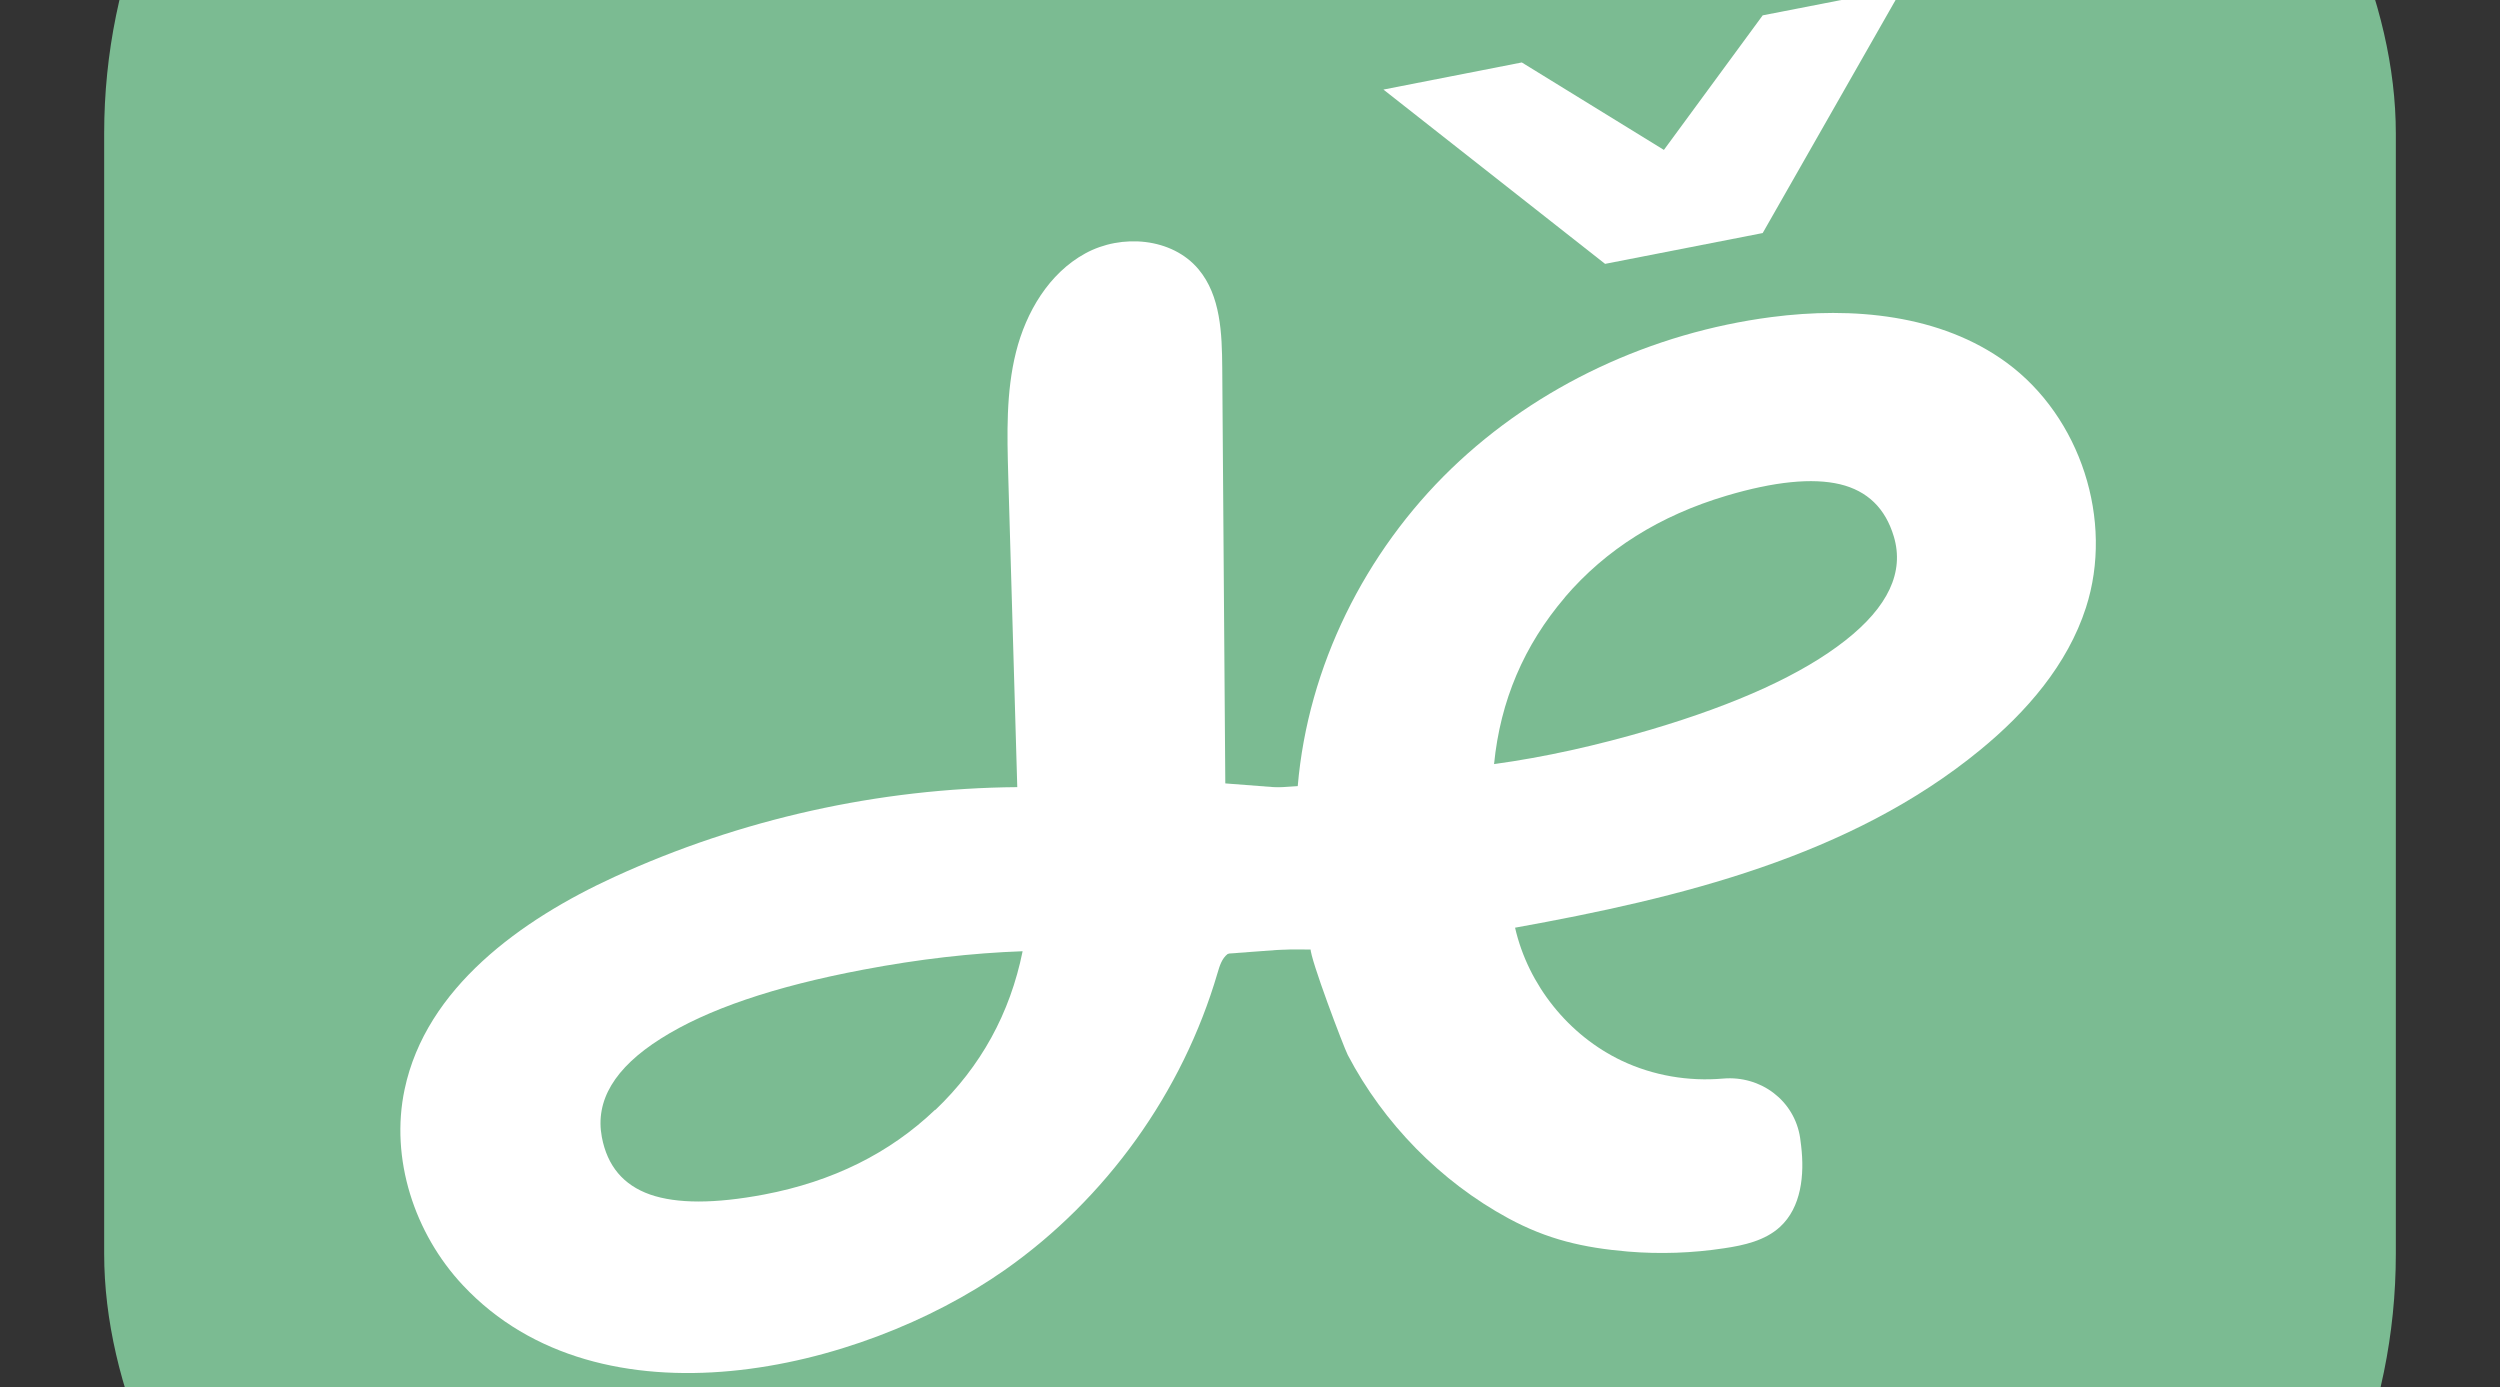
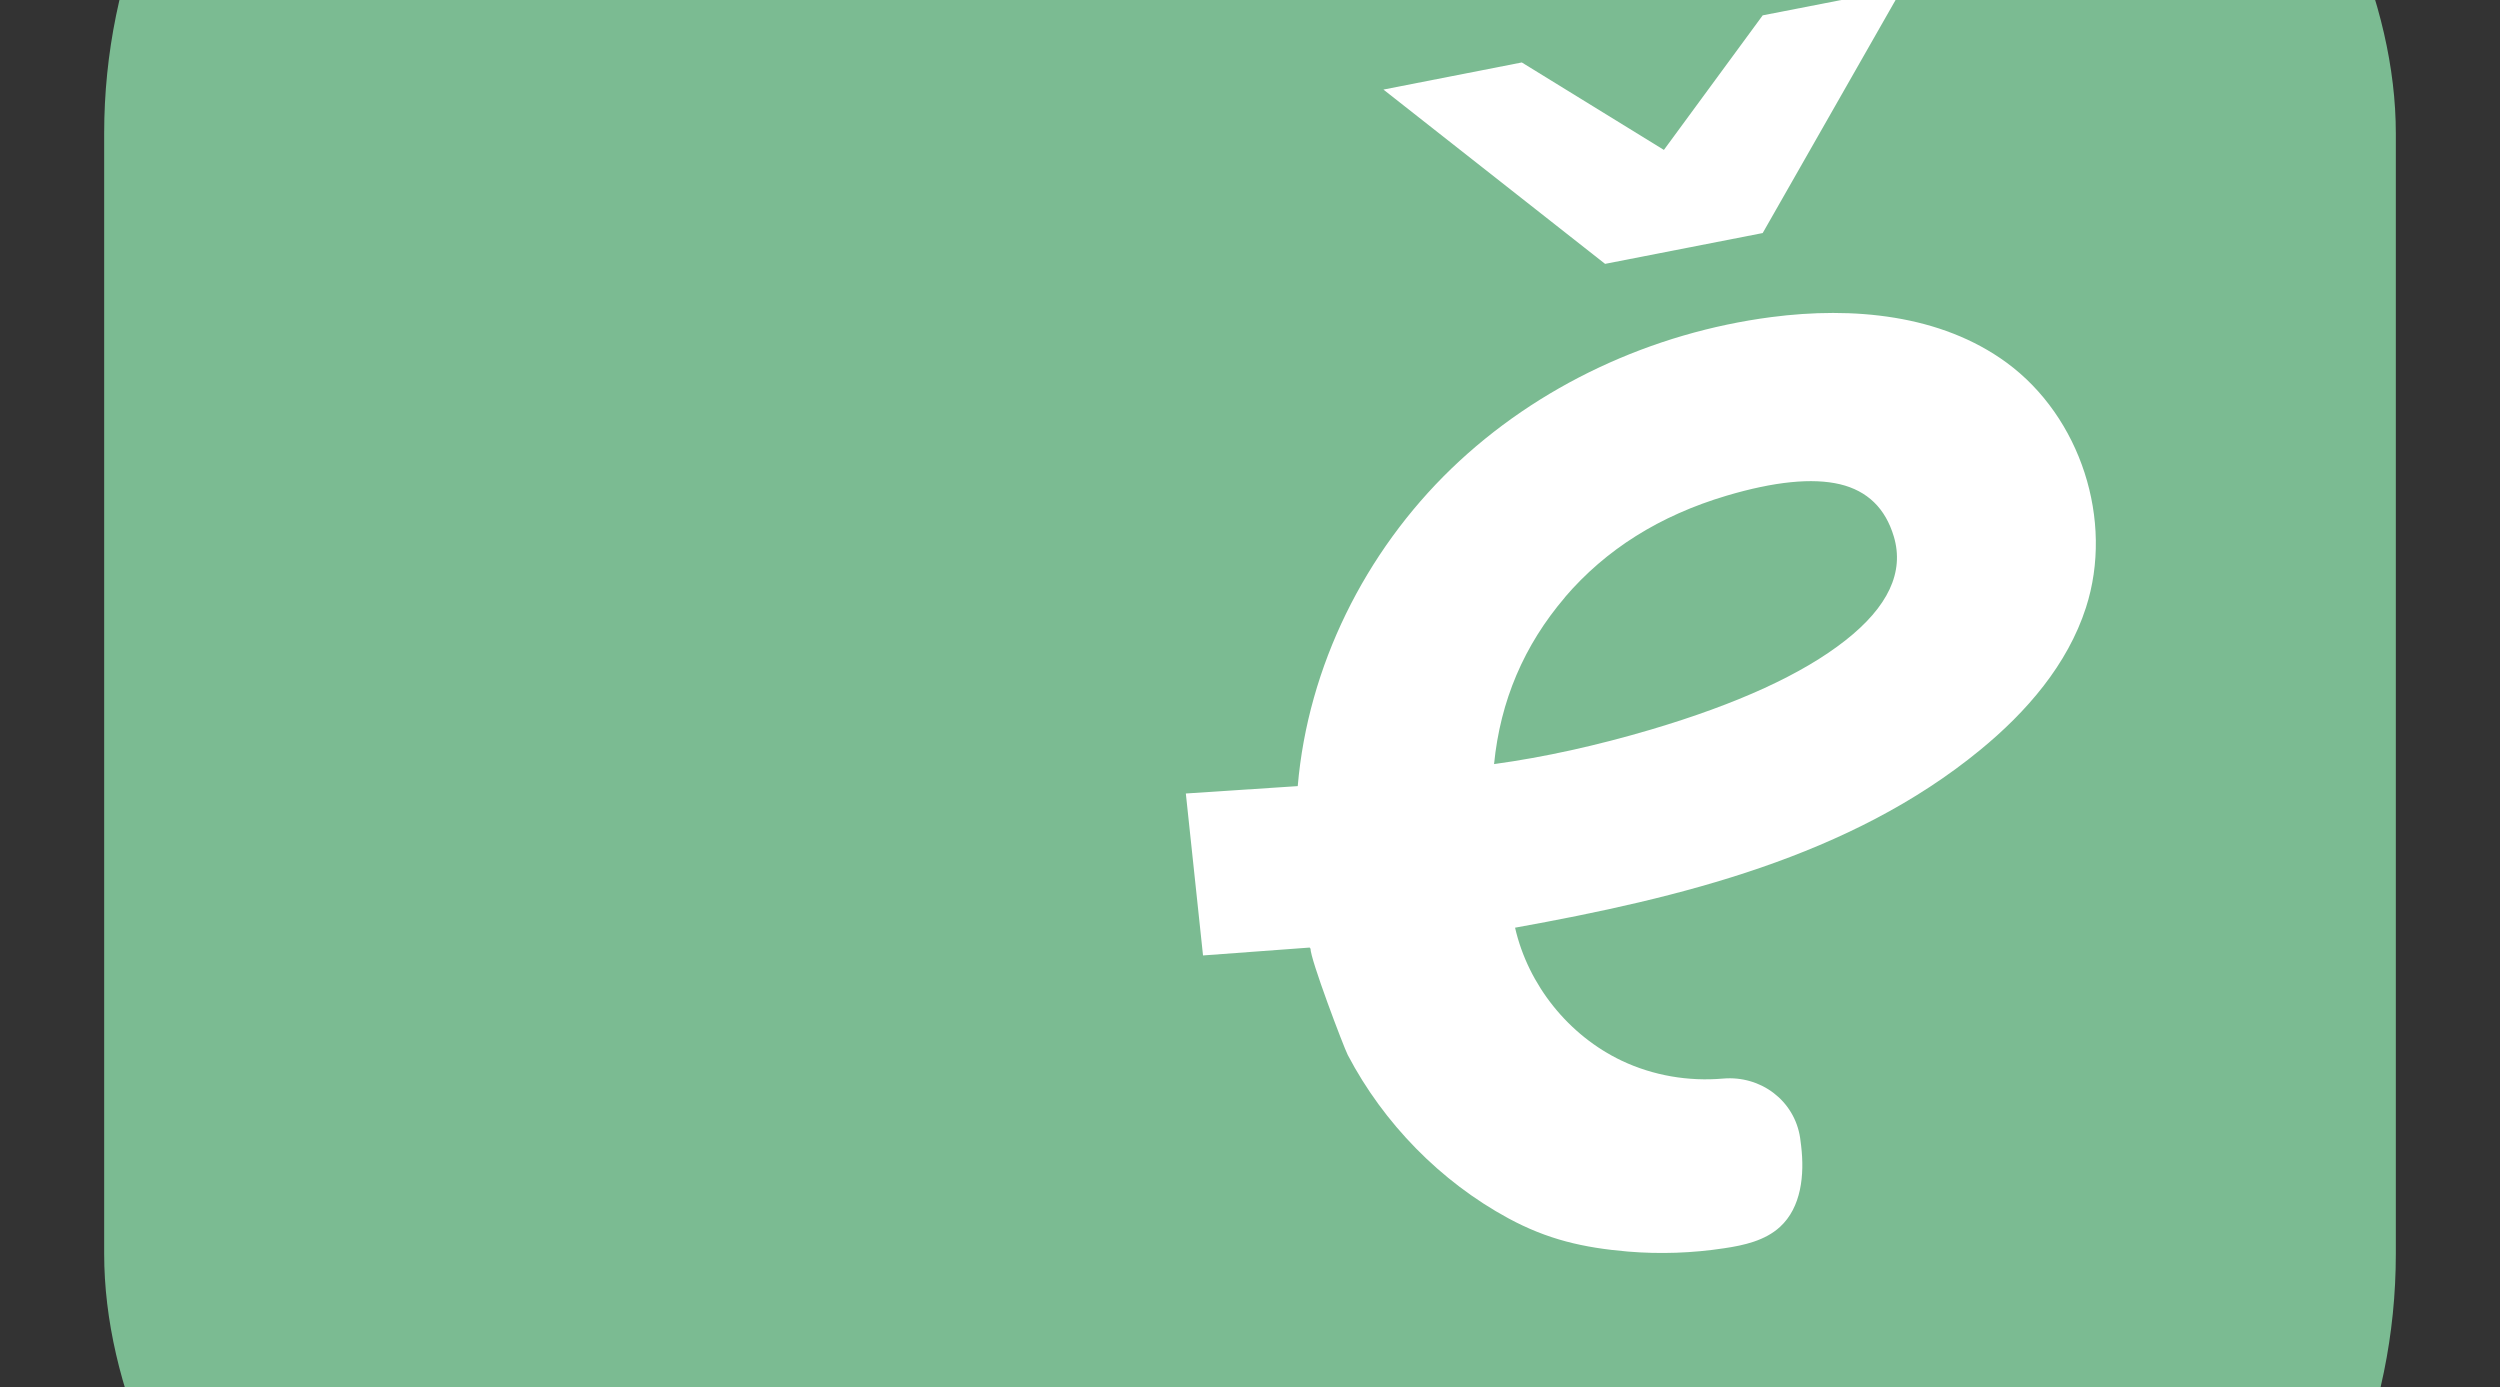
<svg xmlns="http://www.w3.org/2000/svg" id="Layer_1" data-name="Layer 1" version="1.1" viewBox="0 0 1963.64 1089.71">
  <rect x="0" y="0" width="1963.64" height="1089.71" fill="#333333" stroke="none" />
  <defs>
    <style>
      .cls-1 {
        fill: #0b1911;
      }

      .cls-1, .cls-2, .cls-3 {
        stroke-width: 0px;
      }

      .cls-2 {
        fill: #7bbb92;
      }

      .cls-3 {
        fill: #fff;
      }
    </style>
  </defs>
  <g transform="translate(981.82,544.855) scale(4) translate(-981.82,-694.86)">
    <rect class="cls-2" x="756.82" y="469.86" width="450" height="450" rx="115" ry="115" />
    <g transform="translate(756.82,469.86) scale(2.5) translate(-580.38,-455.02)">
      <polygon class="cls-3" points="680.86 497.57 691.73 495.44 702.89 502.31 710.65 491.74 721.62 489.6 710.65 508.84 698.27 511.26 680.86 497.57" />
-       <path class="cls-3" d="M668.44,552.06c-.08-10.87-.16-21.75-.24-32.62-.02-2.71-.12-5.67-1.86-7.75-2.08-2.49-6.05-2.81-8.9-1.25-2.85,1.56-4.65,4.6-5.44,7.75s-.7,6.44-.61,9.69c.24,8.16.47,16.32.71,24.48-10.88.09-21.73,2.51-31.62,7.04-7.38,3.38-14.82,8.74-16.5,16.69-1.16,5.45.77,11.34,4.58,15.4,10.8,11.53,31.13,6.81,42.54-1.19,7.99-5.6,13.99-13.98,16.73-23.34.16-.55.34-1.14.79-1.49.46-.36,1.09-.37,1.68-.37,2.1,0,4.21.01,6.31.02.28-3.6.33-7.21.18-10.81-.02-.5-.08-1.06-.46-1.39-.3-.26-.72-.3-1.12-.33-2.25-.17-4.5-.35-6.75-.52ZM645.65,577.7c-3.58,3.42-8.06,5.64-13.44,6.66-3.87.73-6.85.73-8.95,0-2.1-.74-3.36-2.24-3.79-4.51-.54-2.86,1-5.44,4.62-7.73,3.62-2.3,8.92-4.1,15.9-5.42,4.37-.83,8.55-1.31,12.53-1.45-.99,4.89-3.28,9.05-6.86,12.47Z" />
      <path class="cls-3" d="M675.08,565l.06.05c-.07.69,2.6,7.73,2.92,8.35,1.41,2.69,3.23,5.17,5.36,7.34,2.13,2.17,4.57,4.03,7.24,5.48,3.08,1.67,5.89,2.32,9.41,2.62,2.52.21,5.05.12,7.55-.26,1.56-.23,3.21-.6,4.38-1.67,1.69-1.54,1.94-4.1,1.67-6.37-.03-.21-.05-.42-.08-.63-.44-2.93-3.09-4.91-6.04-4.66-2.72.24-5.5-.23-7.97-1.4-4.17-1.98-7.35-5.94-8.38-10.45,12.97-2.34,26.33-5.59,36.52-13.95,3.65-2.99,6.87-6.7,8.32-11.19,2.21-6.85-.42-14.98-6.23-19.24-5.19-3.8-12.1-4.41-18.48-3.58-9.35,1.22-18.35,5.36-25.14,11.91-6.78,6.55-11.26,15.53-12.06,24.93l-8.79.58,1.35,12.72,8.39-.62ZM695.11,537.45c3.22-3.76,7.45-6.42,12.7-7.98,3.77-1.12,6.75-1.41,8.91-.9,2.16.52,3.57,1.89,4.23,4.11.83,2.79-.44,5.51-3.81,8.16-3.37,2.65-8.46,4.98-15.27,7-4.27,1.26-8.38,2.17-12.32,2.71.49-4.97,2.35-9.33,5.57-13.1Z" />
    </g>
  </g>
</svg>